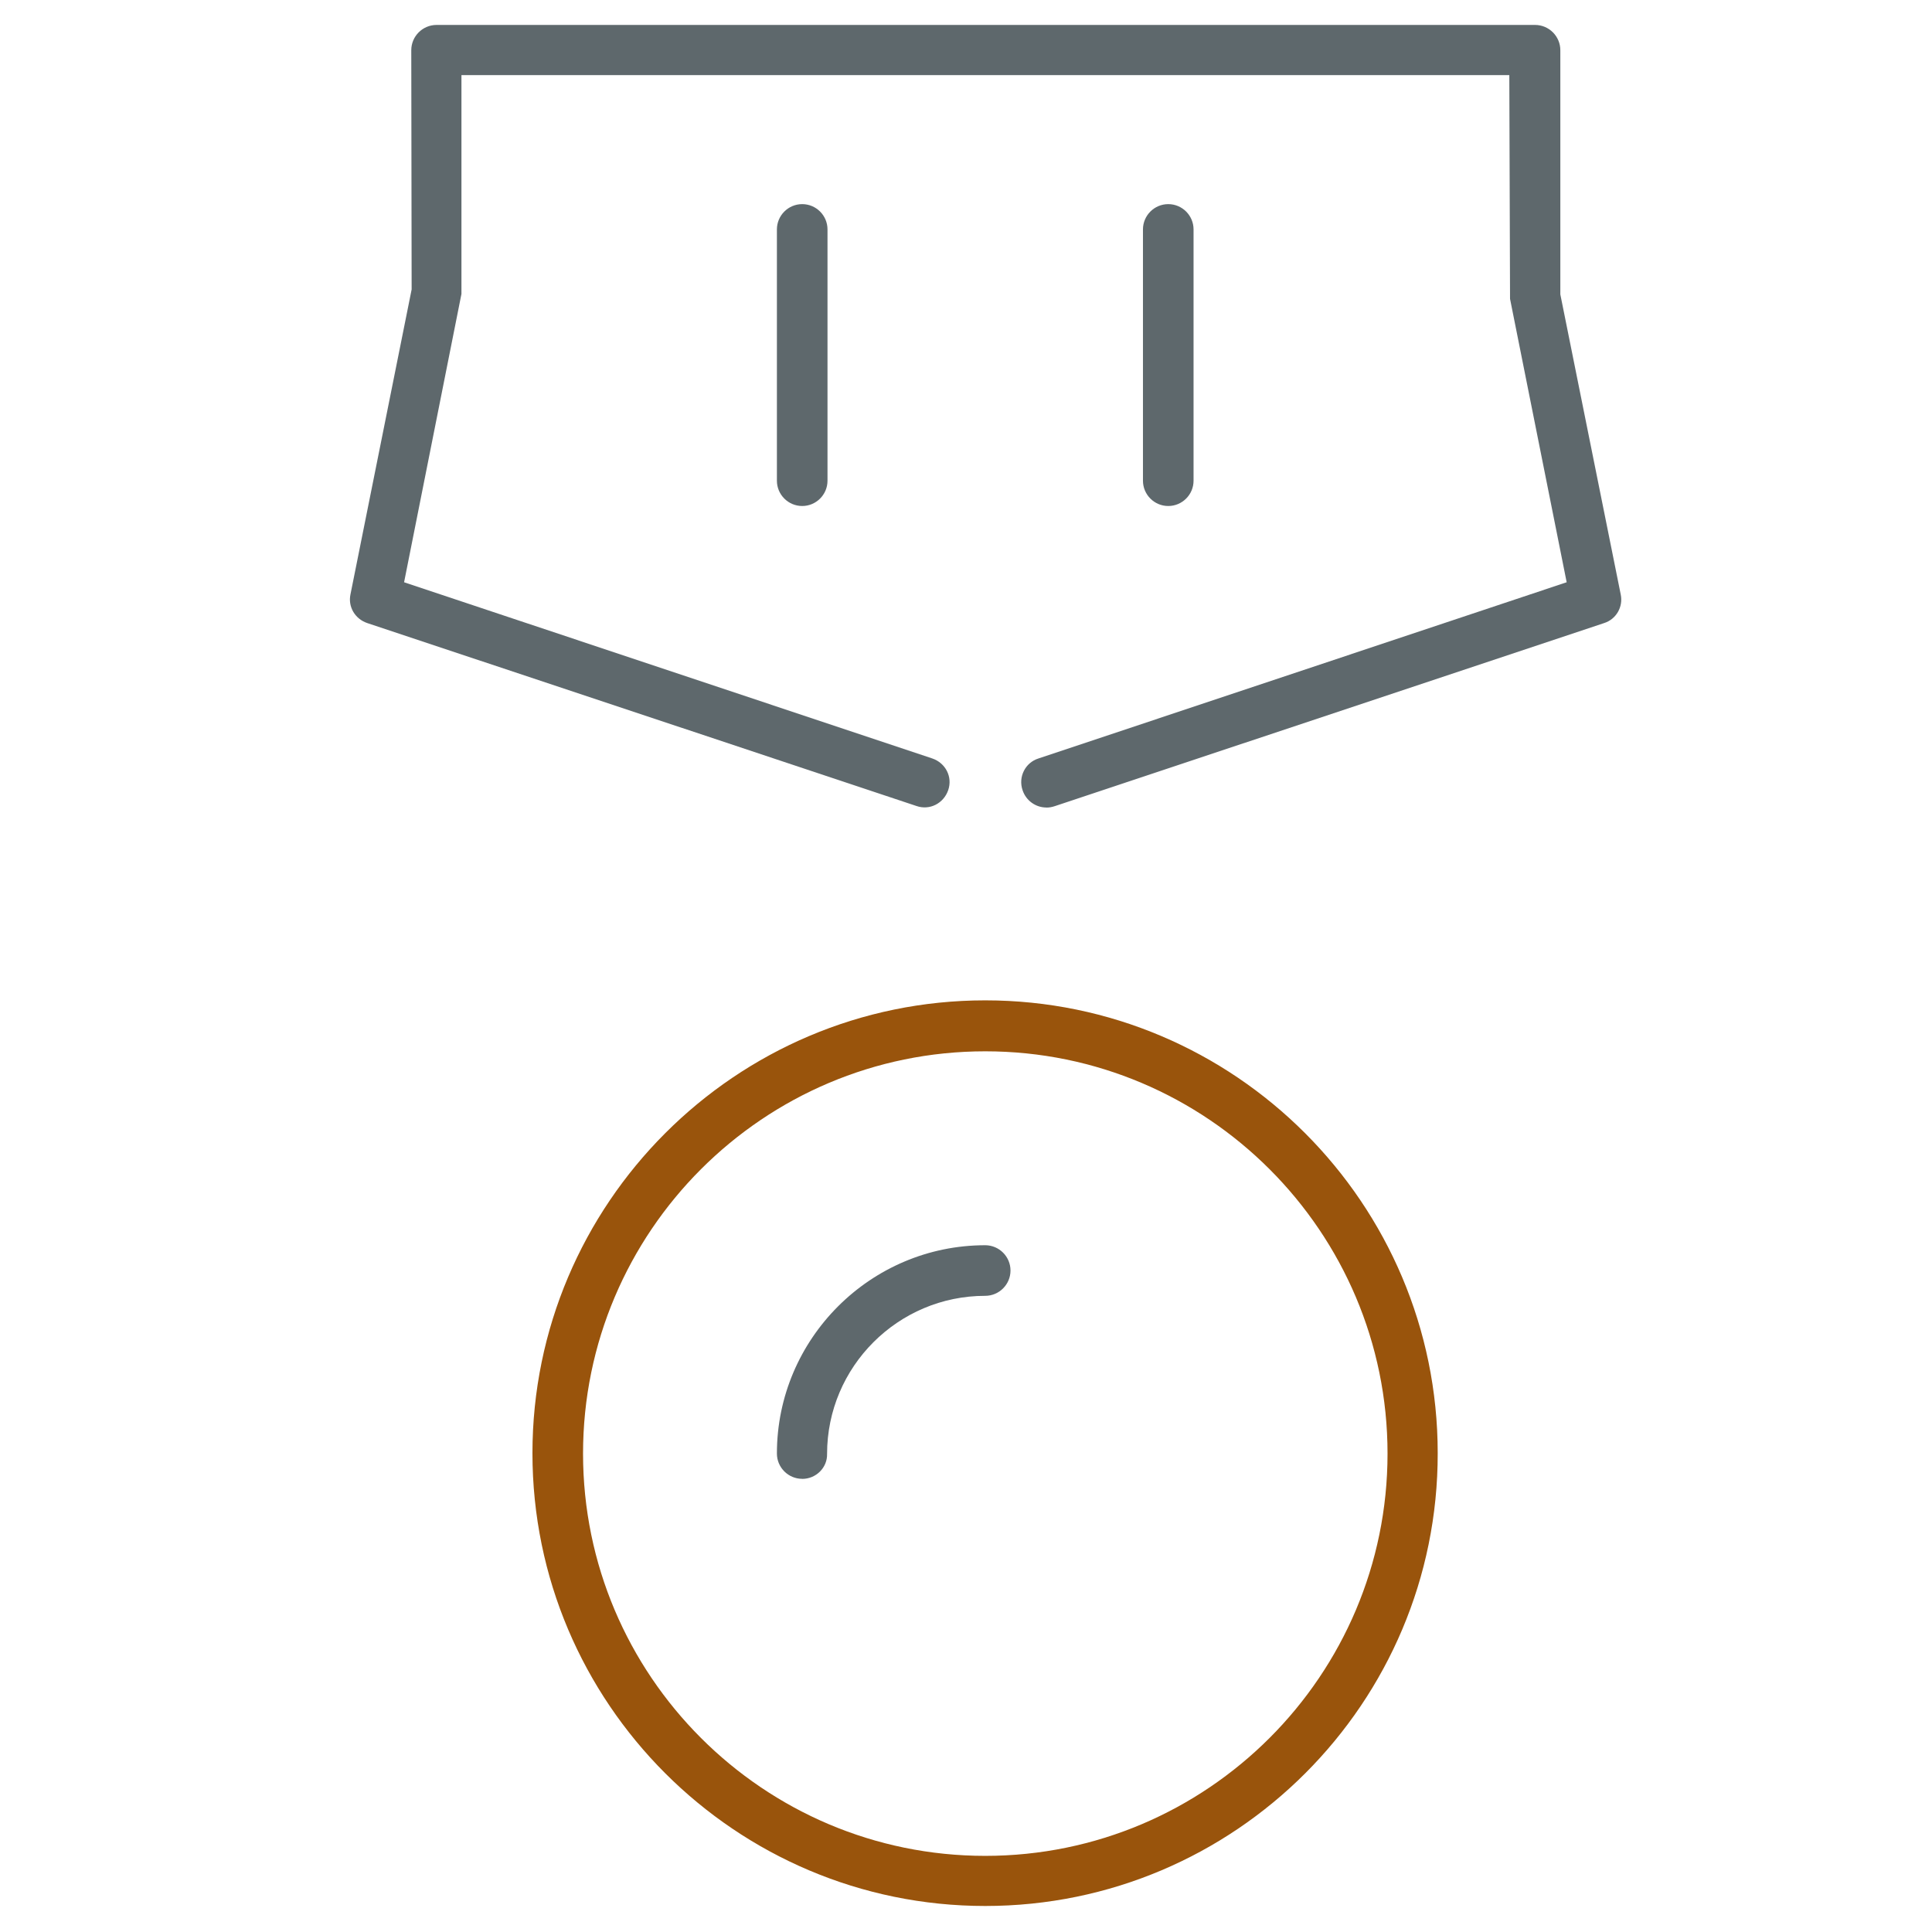
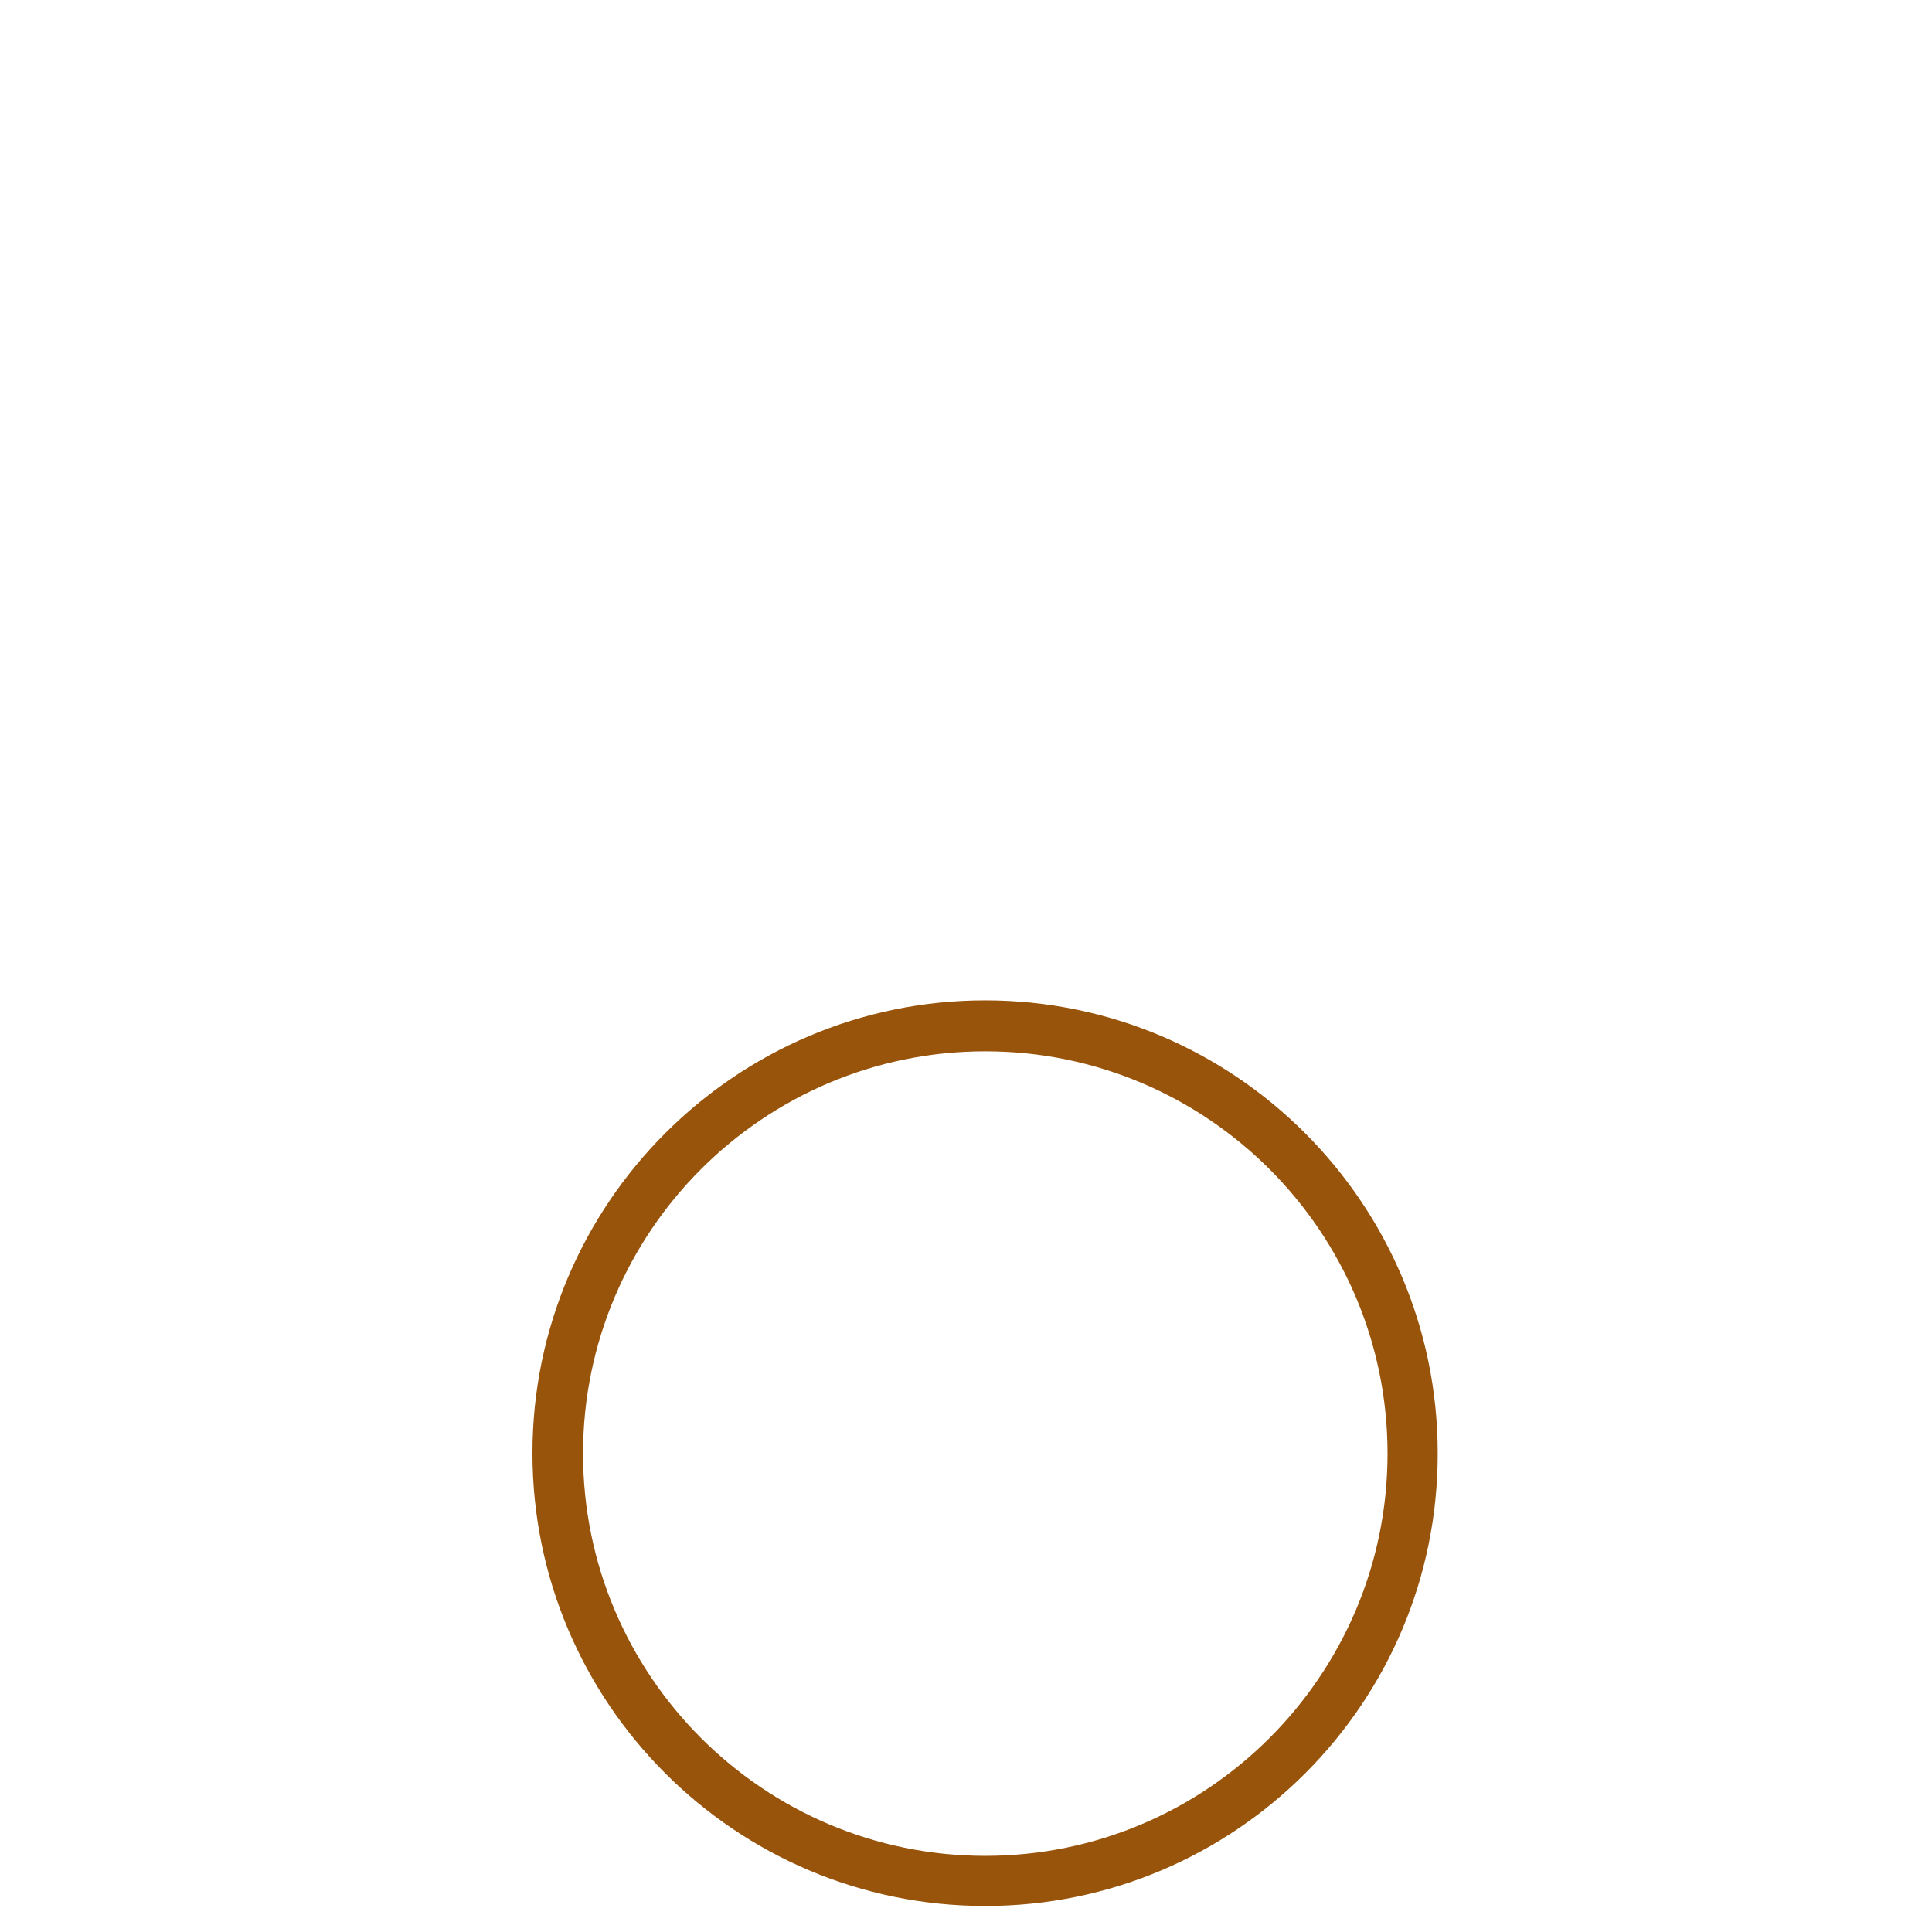
<svg xmlns="http://www.w3.org/2000/svg" version="1.1" width="32" height="32" viewBox="0 0 32 32">
  <title>award</title>
  <path id="svg-ico" fill="#99540c" d="M16.319 31.569c-4.137 0-7.5-3.363-7.5-7.5 0-4.131 3.363-7.5 7.5-7.5 4.131 0 7.494 3.363 7.494 7.5 0.006 4.137-3.356 7.5-7.494 7.5zM16.319 17.413c-3.675 0-6.662 2.988-6.662 6.663s2.987 6.663 6.662 6.663c3.675 0 6.663-2.988 6.663-6.663s-2.988-6.663-6.663-6.663z" />
-   <path fill="#5e686c" d="M13.287 24.494c-0.231 0-0.419-0.188-0.419-0.419 0-1.9 1.55-3.45 3.45-3.45 0.231 0 0.419 0.188 0.419 0.419s-0.188 0.419-0.419 0.419c-1.444 0-2.619 1.175-2.619 2.619 0.006 0.225-0.181 0.413-0.412 0.413z" />
-   <path fill="#5e686c" d="M17.331 13.375c-0.175 0-0.337-0.113-0.394-0.287-0.075-0.219 0.044-0.456 0.262-0.525l8.75-2.919-0.938-4.694-0.012-3.706h-17.356v3.625l-0.95 4.775 8.75 2.919c0.219 0.075 0.338 0.306 0.262 0.525s-0.306 0.338-0.525 0.262l-9.1-3.031c-0.2-0.069-0.319-0.269-0.275-0.475l1.013-5.050-0.006-3.962c0-0.231 0.188-0.419 0.419-0.419h18.194c0.231 0 0.419 0.188 0.419 0.419v4.044l1 4.969c0.044 0.206-0.075 0.412-0.275 0.475l-9.094 3.031c-0.056 0.019-0.1 0.025-0.144 0.025z" />
-   <path fill="#5e686c" d="M13.287 8.381c-0.231 0-0.419-0.188-0.419-0.419v-4.162c0-0.231 0.188-0.419 0.419-0.419s0.419 0.188 0.419 0.419v4.162c0 0.231-0.188 0.419-0.419 0.419z" />
-   <path fill="#5e686c" d="M19.35 8.381c-0.231 0-0.419-0.188-0.419-0.419v-4.162c0-0.231 0.188-0.419 0.419-0.419s0.419 0.188 0.419 0.419v4.162c0 0.231-0.188 0.419-0.419 0.419z" />
</svg>